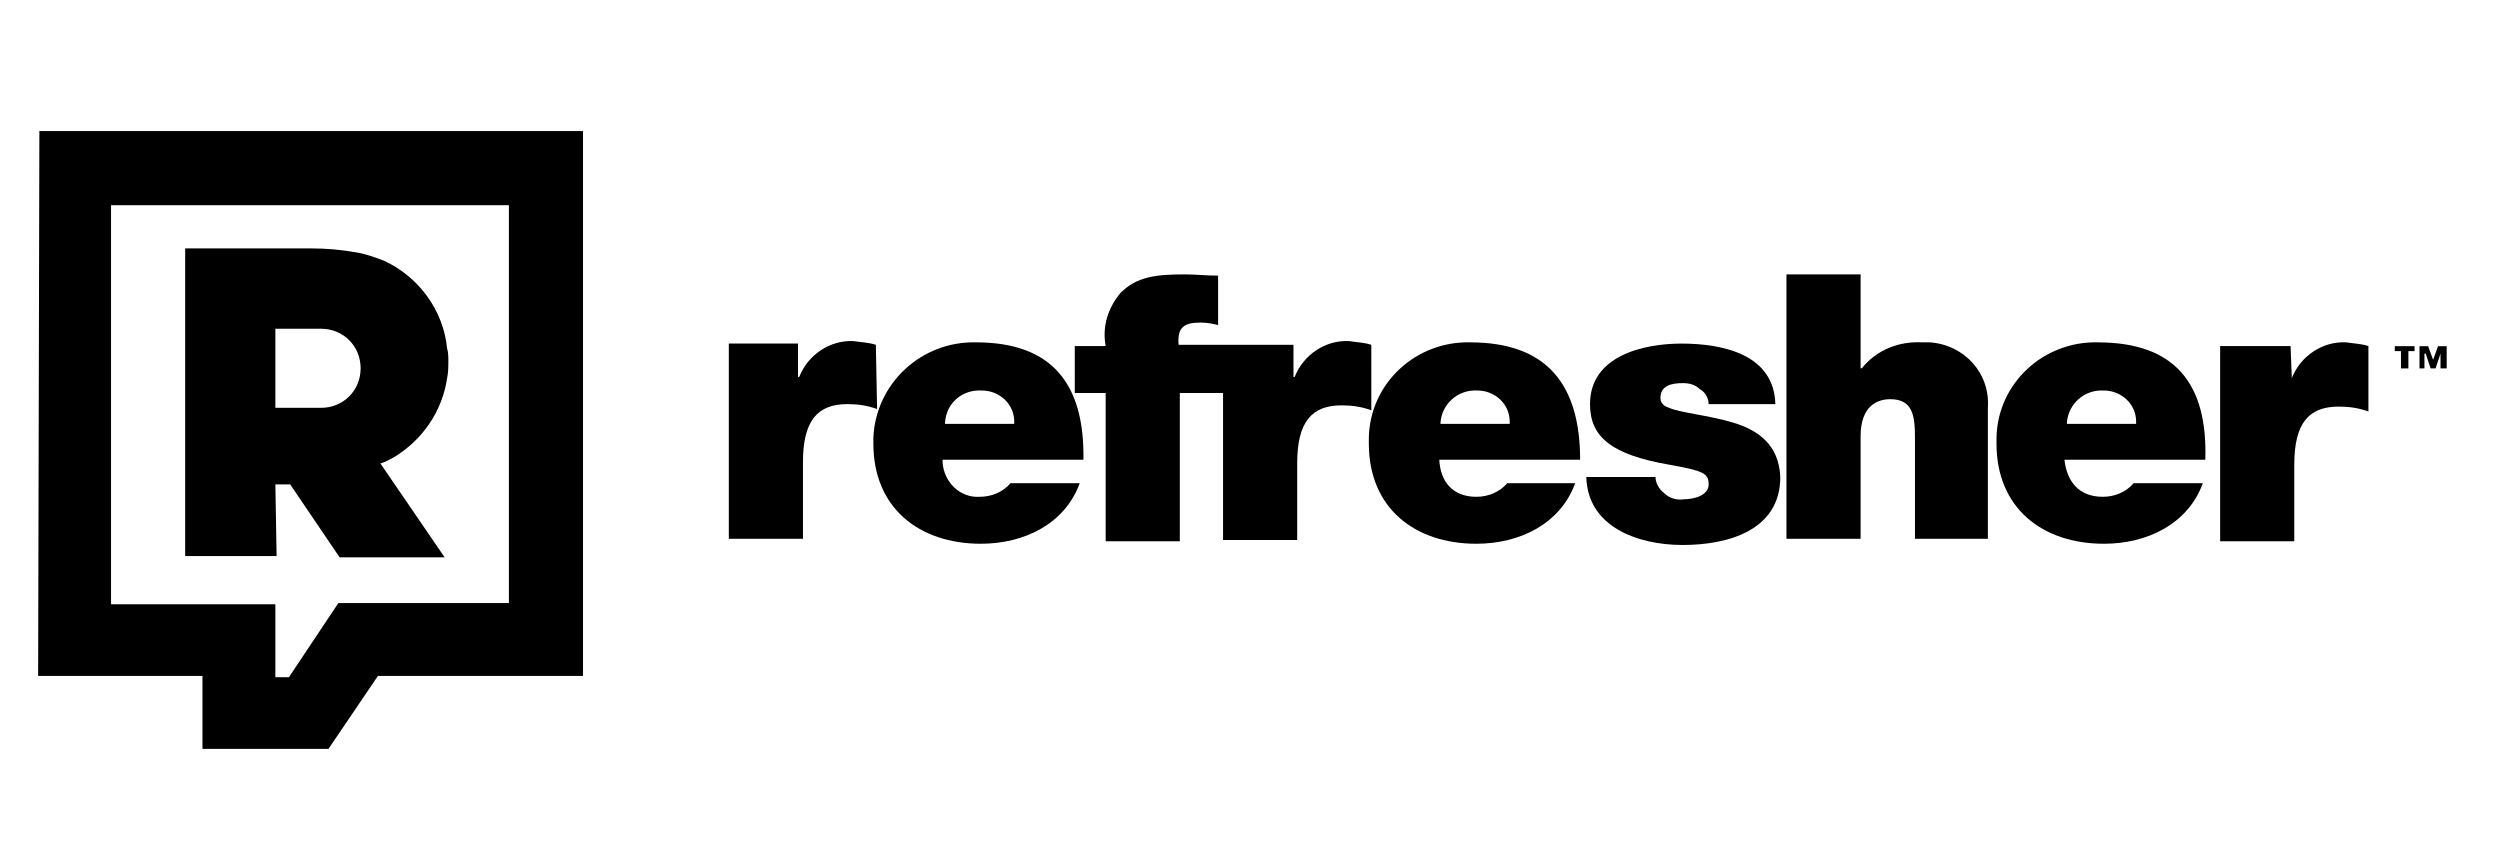
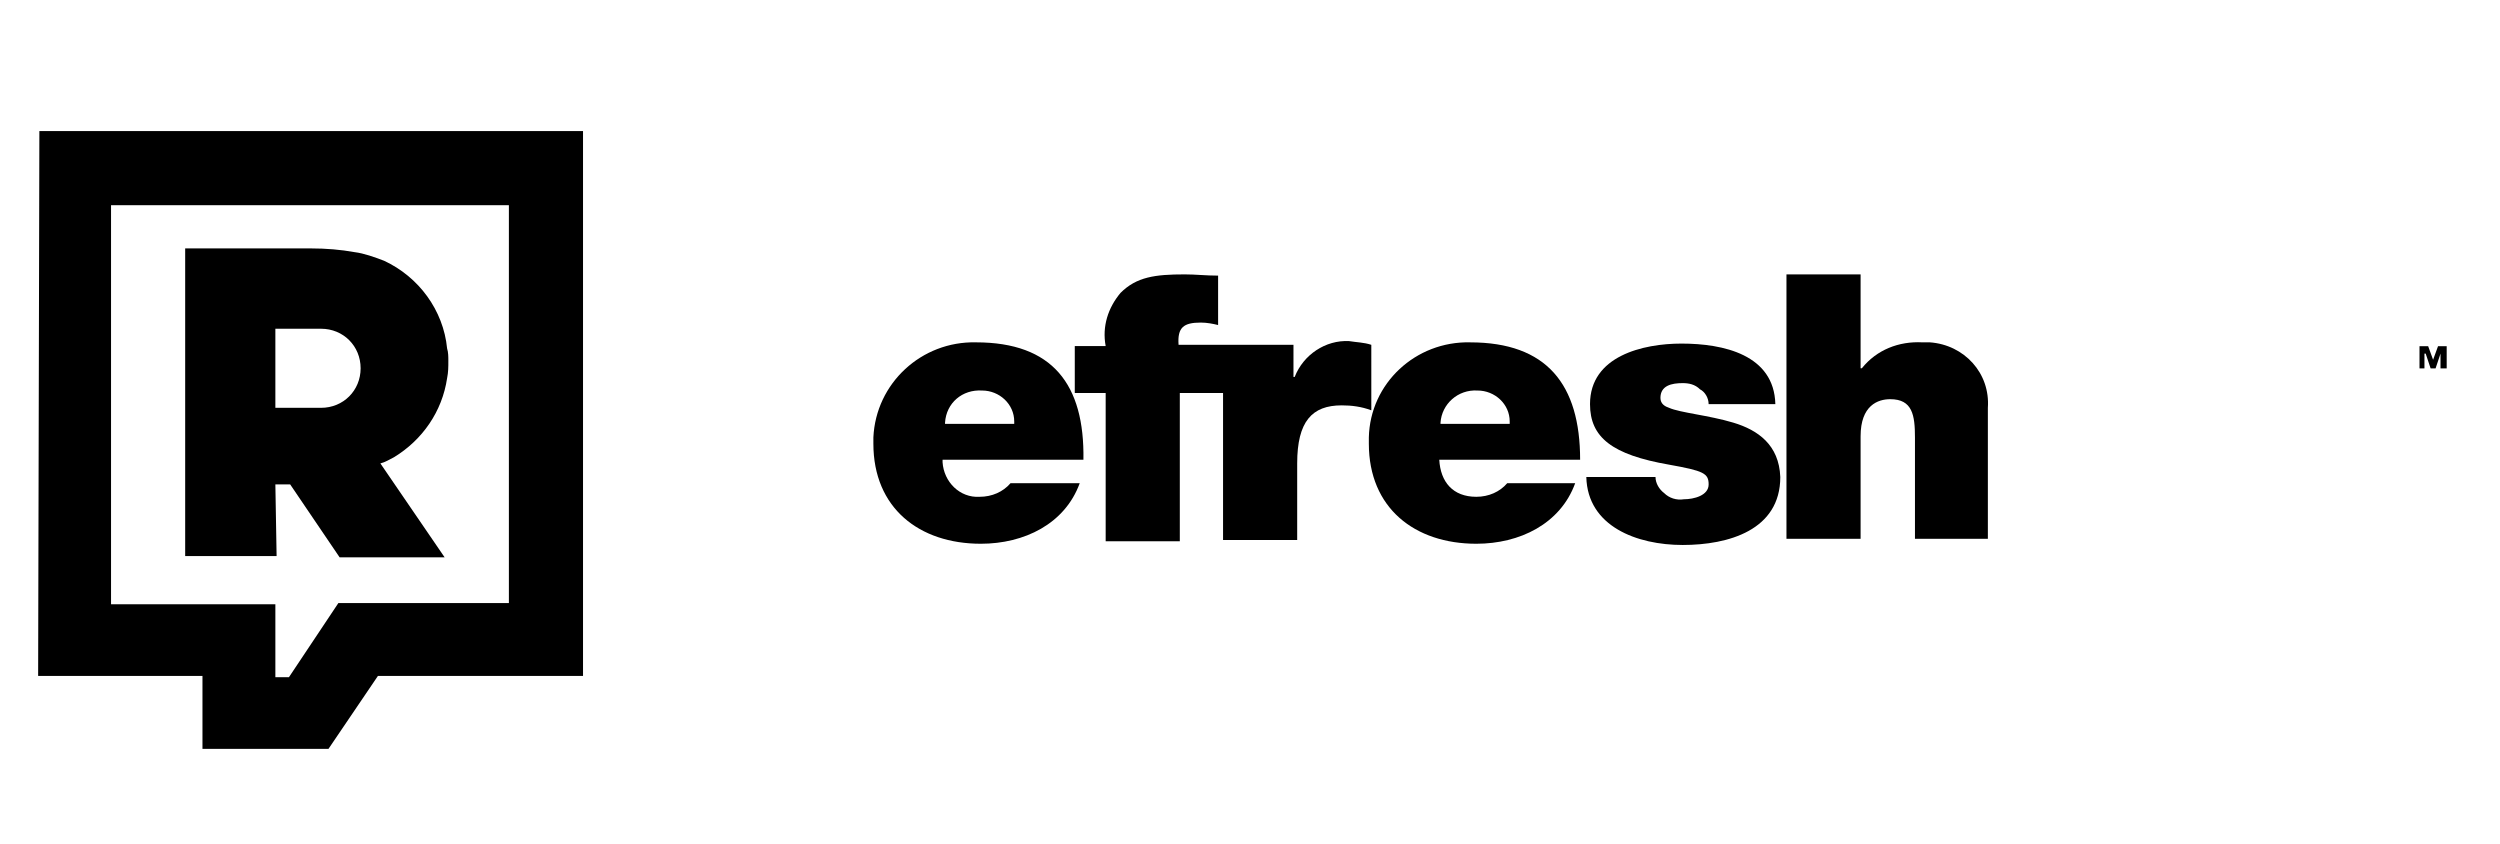
<svg xmlns="http://www.w3.org/2000/svg" xmlns:ns1="http://sodipodi.sourceforge.net/DTD/sodipodi-0.dtd" xmlns:ns2="http://www.inkscape.org/namespaces/inkscape" version="1.0" id="Layer_1" x="0px" y="0px" viewBox="0 0 237.1 80" xml:space="preserve" ns1:docname="Refresher.svg" ns2:version="0.92.4 (5da689c313, 2019-01-14)" width="237.1" height="80">
  <defs id="defs29" />
  <ns1:namedview pagecolor="#ffffff" bordercolor="#666666" borderopacity="1" objecttolerance="10" gridtolerance="10" guidetolerance="10" ns2:pageopacity="0" ns2:pageshadow="2" ns2:window-width="1920" ns2:window-height="1017" id="namedview27" showgrid="false" showguides="true" ns2:guide-bbox="true" ns2:zoom="2.3956136" ns2:cx="-19.61235" ns2:cy="50.659495" ns2:window-x="-8" ns2:window-y="-8" ns2:window-maximized="1" ns2:current-layer="Layer_1">
    <ns1:guide position="122.307,71.38" orientation="0,1" id="guide838" ns2:locked="false" />
    <ns1:guide position="122.307,71.38" orientation="1,0" id="guide840" ns2:locked="false" />
  </ns1:namedview>
-   <polygon points="213.4,66.4 211.8,66.4 211.8,66.8 212.3,66.8 212.3,68.2 212.9,68.2 212.9,66.8 213.4,66.8 " id="polygon2" transform="matrix(1.172,0,0,1.172,-21.108,-44.989)" />
  <polygon points="214.3,67 214.7,68.2 215.1,68.2 215.5,67 215.5,68.2 216,68.2 216,66.4 215.3,66.4 214.9,67.5 214.5,66.4 213.8,66.4 213.8,68.2 214.2,68.2 214.2,67 " id="polygon4" transform="matrix(1.172,0,0,1.172,-21.108,-44.989)" />
-   <path d="m 83.066,32.702 c -0.703,-0.234 -1.406,-0.234 -2.109,-0.352 -2.226,-0.117 -4.336,1.289 -5.156,3.398 h -0.117 v -3.164 h -6.562 v 18.515 h 7.031 V 43.834 c 0,-3.984 1.406,-5.507 4.219,-5.507 0.937,0 1.875,0.117 2.812,0.469 z" id="path6" ns2:connector-curvature="0" style="stroke-width:1.172" />
  <path d="m 92.557,32.468 c -5.156,-0.117 -9.492,3.867 -9.726,9.023 0,0.234 0,0.352 0,0.586 0,6.093 4.336,9.492 10.195,9.492 4.101,0 7.968,-1.875 9.374,-5.742 h -6.562 c -0.703,0.82 -1.758,1.289 -2.93,1.289 -1.875,0.117 -3.398,-1.406 -3.515,-3.281 0,-0.117 0,-0.117 0,-0.234 H 102.752 C 102.869,36.452 99.822,32.468 92.557,32.468 Z m -2.93,7.617 c 0.117,-1.875 1.641,-3.164 3.515,-3.047 0,0 0,0 0,0 1.641,0 3.047,1.289 3.047,2.93 0,0.117 0,0.117 0,0.234 h -6.562 z" id="path8" ns2:connector-curvature="0" style="stroke-width:1.172" />
  <path d="m 130.055,32.702 c -0.703,-0.234 -1.406,-0.234 -2.109,-0.352 -2.226,-0.117 -4.336,1.289 -5.156,3.398 h -0.117 V 32.702 H 111.775 c -0.117,-1.641 0.469,-2.109 2.109,-2.109 0.586,0 1.172,0.117 1.641,0.234 v -4.687 c -1.172,0 -2.109,-0.117 -3.164,-0.117 -2.812,0 -4.57,0.234 -6.093,1.758 -1.172,1.406 -1.758,3.164 -1.406,5.039 h -2.93 v 4.453 h 2.93 v 14.062 h 7.031 V 37.272 h 4.101 v 13.944 h 7.031 v -7.265 c 0,-3.984 1.406,-5.507 4.219,-5.507 0.937,0 1.875,0.117 2.812,0.469 z" id="path10" ns2:connector-curvature="0" style="stroke-width:1.172" />
  <path d="m 139.43,32.468 c -5.156,-0.117 -9.492,3.867 -9.609,9.023 0,0.234 0,0.352 0,0.586 0,6.093 4.336,9.492 10.195,9.492 4.101,0 7.968,-1.875 9.374,-5.742 h -6.445 c -0.703,0.82 -1.758,1.289 -2.93,1.289 -2.226,0 -3.398,-1.406 -3.515,-3.515 h 13.359 c 0,-7.148 -3.164,-11.132 -10.429,-11.132 z m -2.812,7.617 c 0.117,-1.758 1.641,-3.164 3.515,-3.047 0,0 0,0 0,0 1.641,0 3.047,1.289 3.047,2.93 0,0.117 0,0.117 0,0.234 h -6.562 z" id="path12" ns2:connector-curvature="0" style="stroke-width:1.172" />
  <path d="m 164.389,40.084 c -2.344,-0.703 -5.039,-0.937 -6.093,-1.406 -0.352,-0.117 -0.82,-0.352 -0.82,-0.937 0,-1.172 1.055,-1.406 2.109,-1.406 0.586,0 1.172,0.117 1.641,0.586 0.469,0.234 0.82,0.82 0.82,1.406 h 6.328 c -0.117,-4.687 -4.922,-5.742 -8.906,-5.742 -3.633,0 -8.671,1.172 -8.671,5.742 0,3.164 2.109,4.804 7.5,5.742 3.281,0.586 3.75,0.82 3.75,1.875 0,1.055 -1.406,1.406 -2.344,1.406 -0.703,0.117 -1.406,-0.117 -1.875,-0.586 -0.469,-0.352 -0.82,-0.937 -0.82,-1.523 h -6.562 c 0.117,4.687 4.804,6.445 9.14,6.445 4.336,0 9.257,-1.406 9.257,-6.445 -0.117,-3.047 -2.109,-4.453 -4.453,-5.156 z" id="path14" ns2:connector-curvature="0" style="stroke-width:1.172" />
  <path d="m 182.318,32.468 c -2.226,-0.117 -4.336,0.703 -5.742,2.461 h -0.117 v -8.906 h -7.031 v 25.077 h 7.031 v -9.726 c 0,-2.93 1.641,-3.515 2.812,-3.515 2.109,0 2.344,1.523 2.344,3.633 v 9.609 h 6.914 V 38.678 c 0.234,-3.281 -2.226,-5.976 -5.507,-6.211 -0.234,0 -0.469,0 -0.703,0 z" id="path16" ns2:connector-curvature="0" style="stroke-width:1.172" />
-   <path d="m 198.957,32.468 c -5.156,-0.117 -9.492,3.867 -9.609,9.023 0,0.234 0,0.352 0,0.586 0,6.093 4.336,9.492 10.195,9.492 4.101,0 7.968,-1.875 9.374,-5.742 h -6.562 c -0.703,0.82 -1.758,1.289 -2.93,1.289 -2.226,0 -3.398,-1.406 -3.633,-3.515 h 13.359 c 0.234,-7.148 -2.812,-11.132 -10.195,-11.132 z m -2.93,7.617 c 0.117,-1.758 1.641,-3.164 3.515,-3.047 0,0 0,0 0,0 1.641,0 3.047,1.289 3.047,2.93 0,0.117 0,0.117 0,0.234 h -6.562 z" id="path18" ns2:connector-curvature="0" style="stroke-width:1.172" />
-   <path d="m 217.355,35.866 v 0 l -0.117,-3.047 h -6.679 v 18.515 h 7.031 v -7.265 c 0,-3.984 1.406,-5.507 4.218,-5.507 0.937,0 1.875,0.117 2.812,0.469 v -6.211 c -0.703,-0.234 -1.406,-0.234 -2.109,-0.352 -2.226,-0.117 -4.336,1.289 -5.156,3.398 z" id="path20" ns2:connector-curvature="0" style="stroke-width:1.172" />
  <path d="M 3.617,64.106 H 19.202 V 71.02 H 31.155 L 35.842,64.106 H 55.294 V 12.43 H 3.734 Z M 10.531,19.461 H 48.263 V 57.193 H 32.092 l -4.687,7.031 H 26.116 V 57.31 H 10.531 Z" id="path22" ns2:connector-curvature="0" style="stroke-width:1.172" />
  <path d="m 26.116,45.943 h 1.406 l 4.687,6.914 h 9.96 l -6.093,-8.906 c 0.469,-0.117 0.82,-0.352 1.289,-0.586 2.695,-1.641 4.57,-4.336 5.039,-7.5 0.117,-0.586 0.117,-1.055 0.117,-1.641 0,-0.352 0,-0.82 -0.117,-1.172 -0.352,-3.633 -2.695,-6.796 -5.976,-8.32 -0.937,-0.352 -1.875,-0.703 -2.812,-0.82 -1.289,-0.234 -2.695,-0.352 -4.101,-0.352 H 17.562 v 29.178 h 8.671 z m 0,-14.765 h 4.336 c 2.109,0 3.75,1.641 3.75,3.75 0,2.109 -1.641,3.75 -3.75,3.75 v 0 H 26.116 Z" id="path24" ns2:connector-curvature="0" style="stroke-width:1.172" />
</svg>